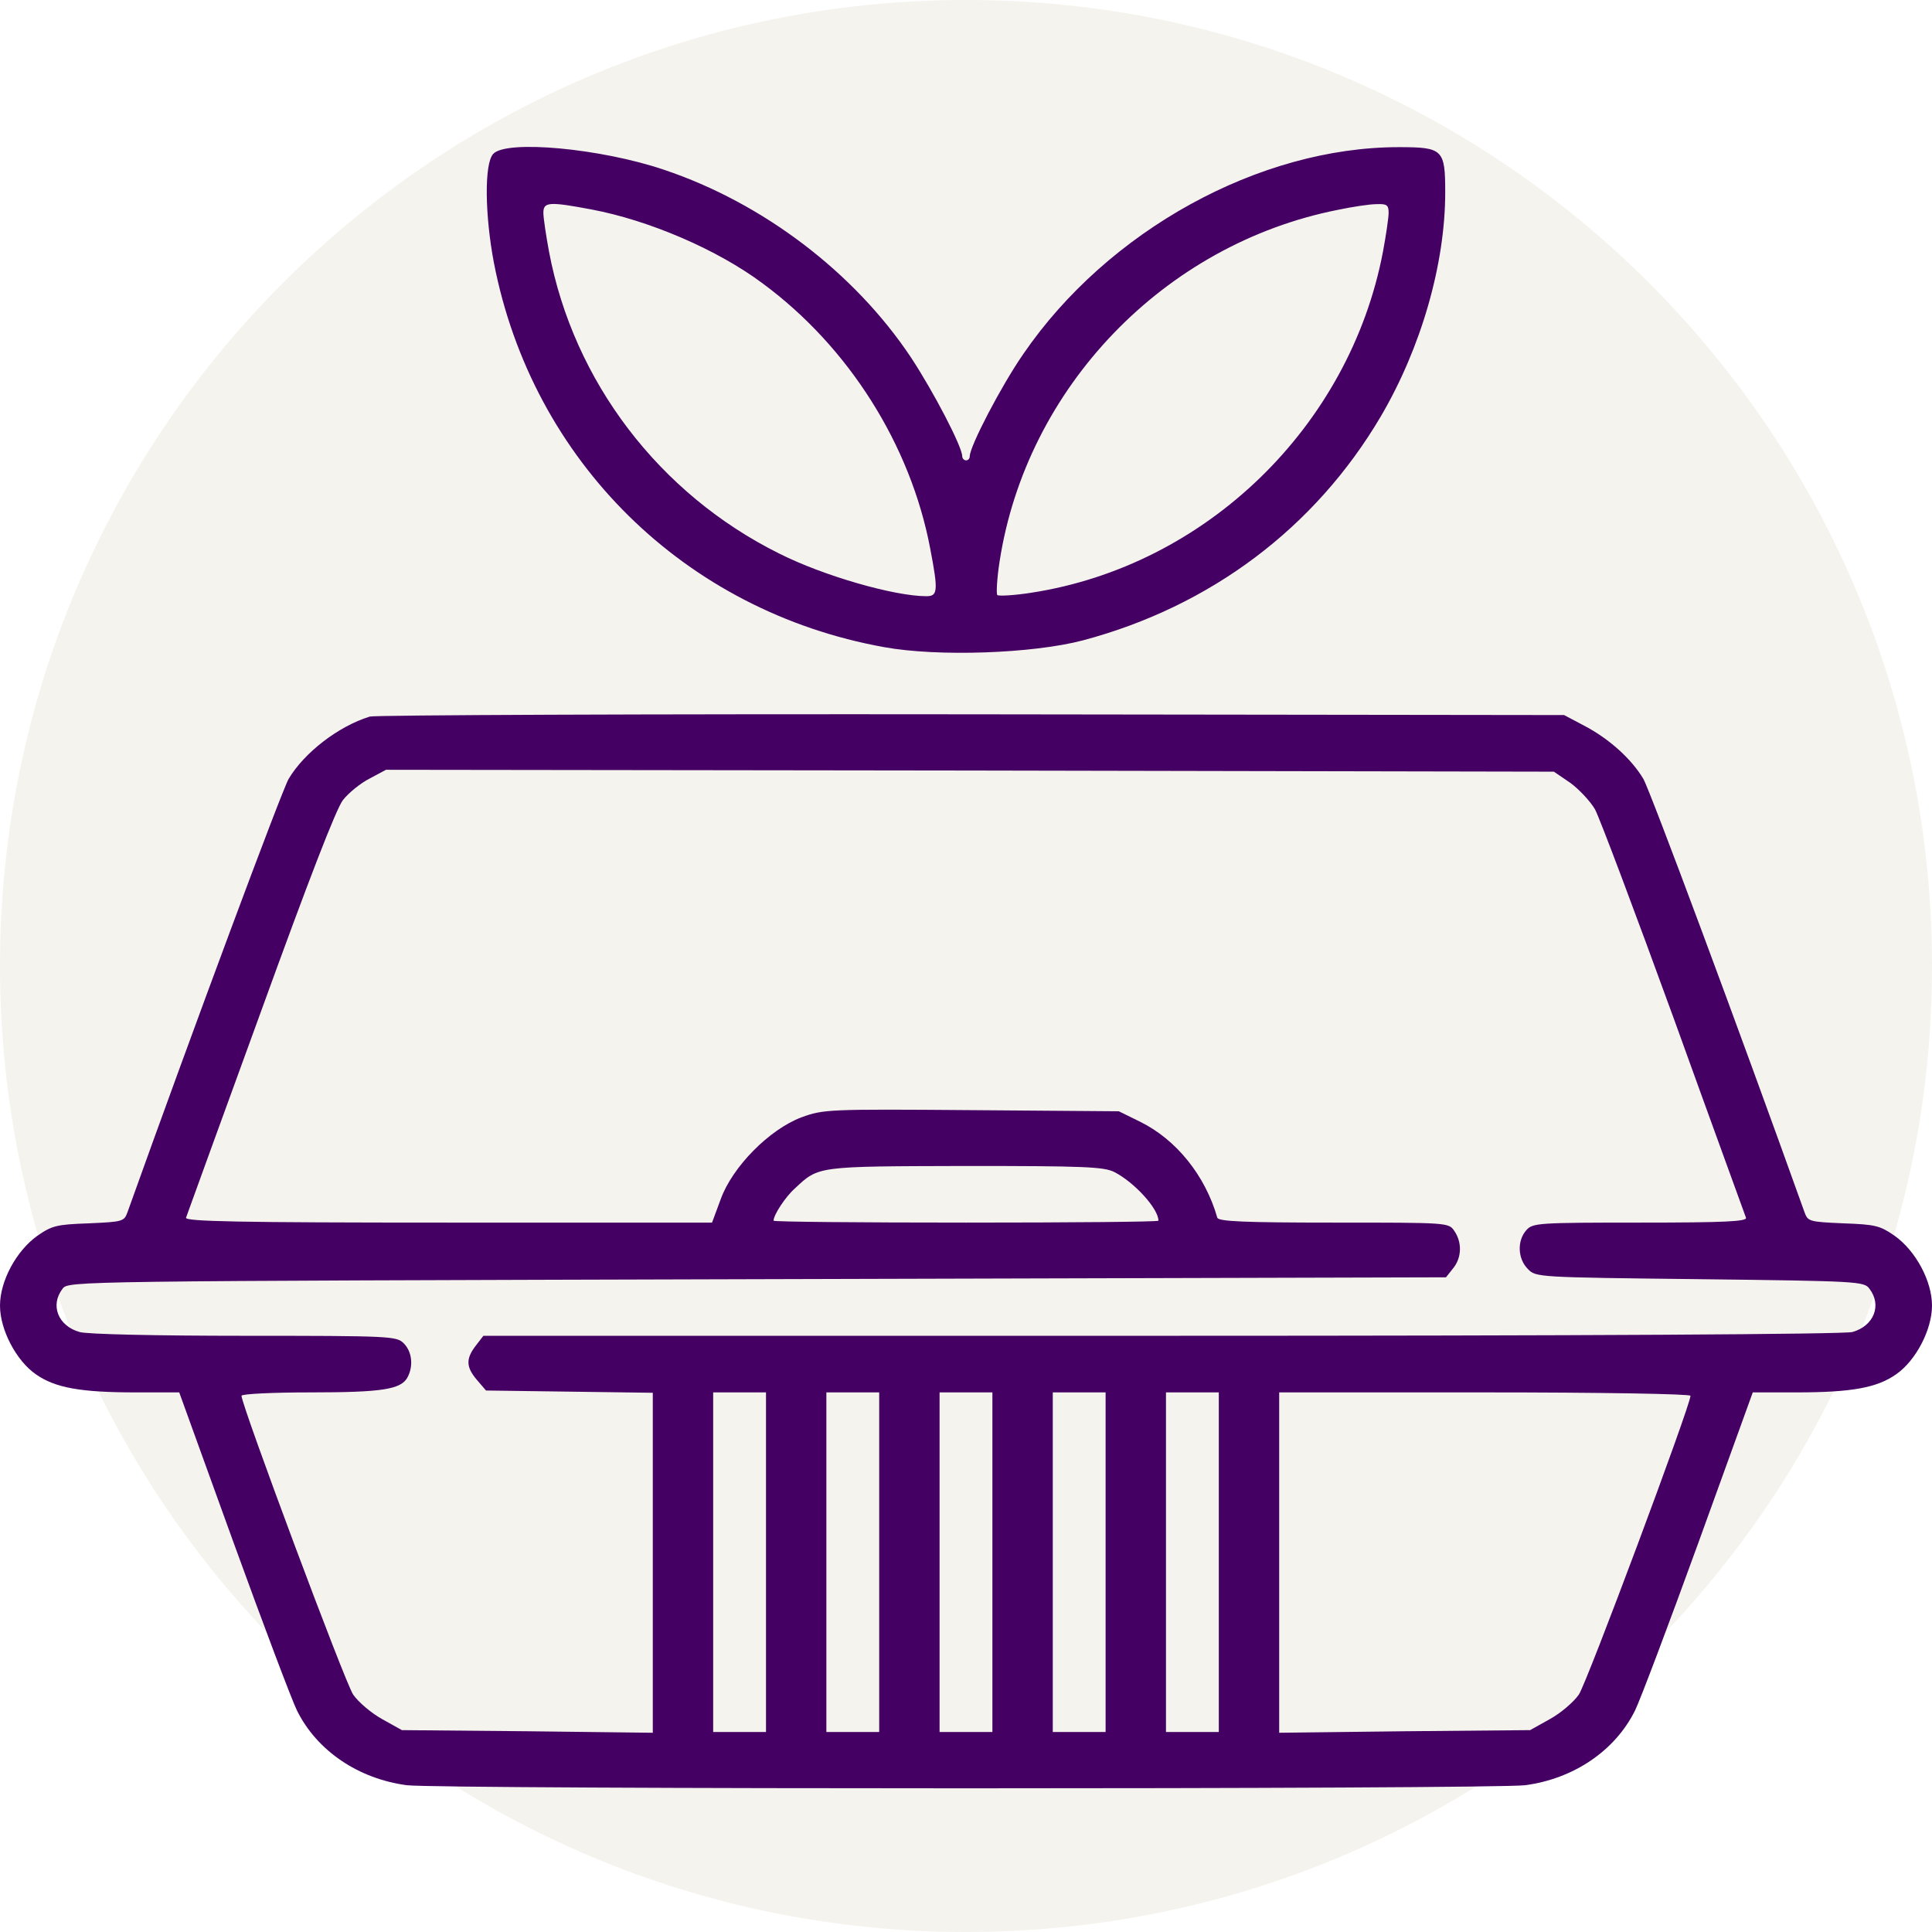
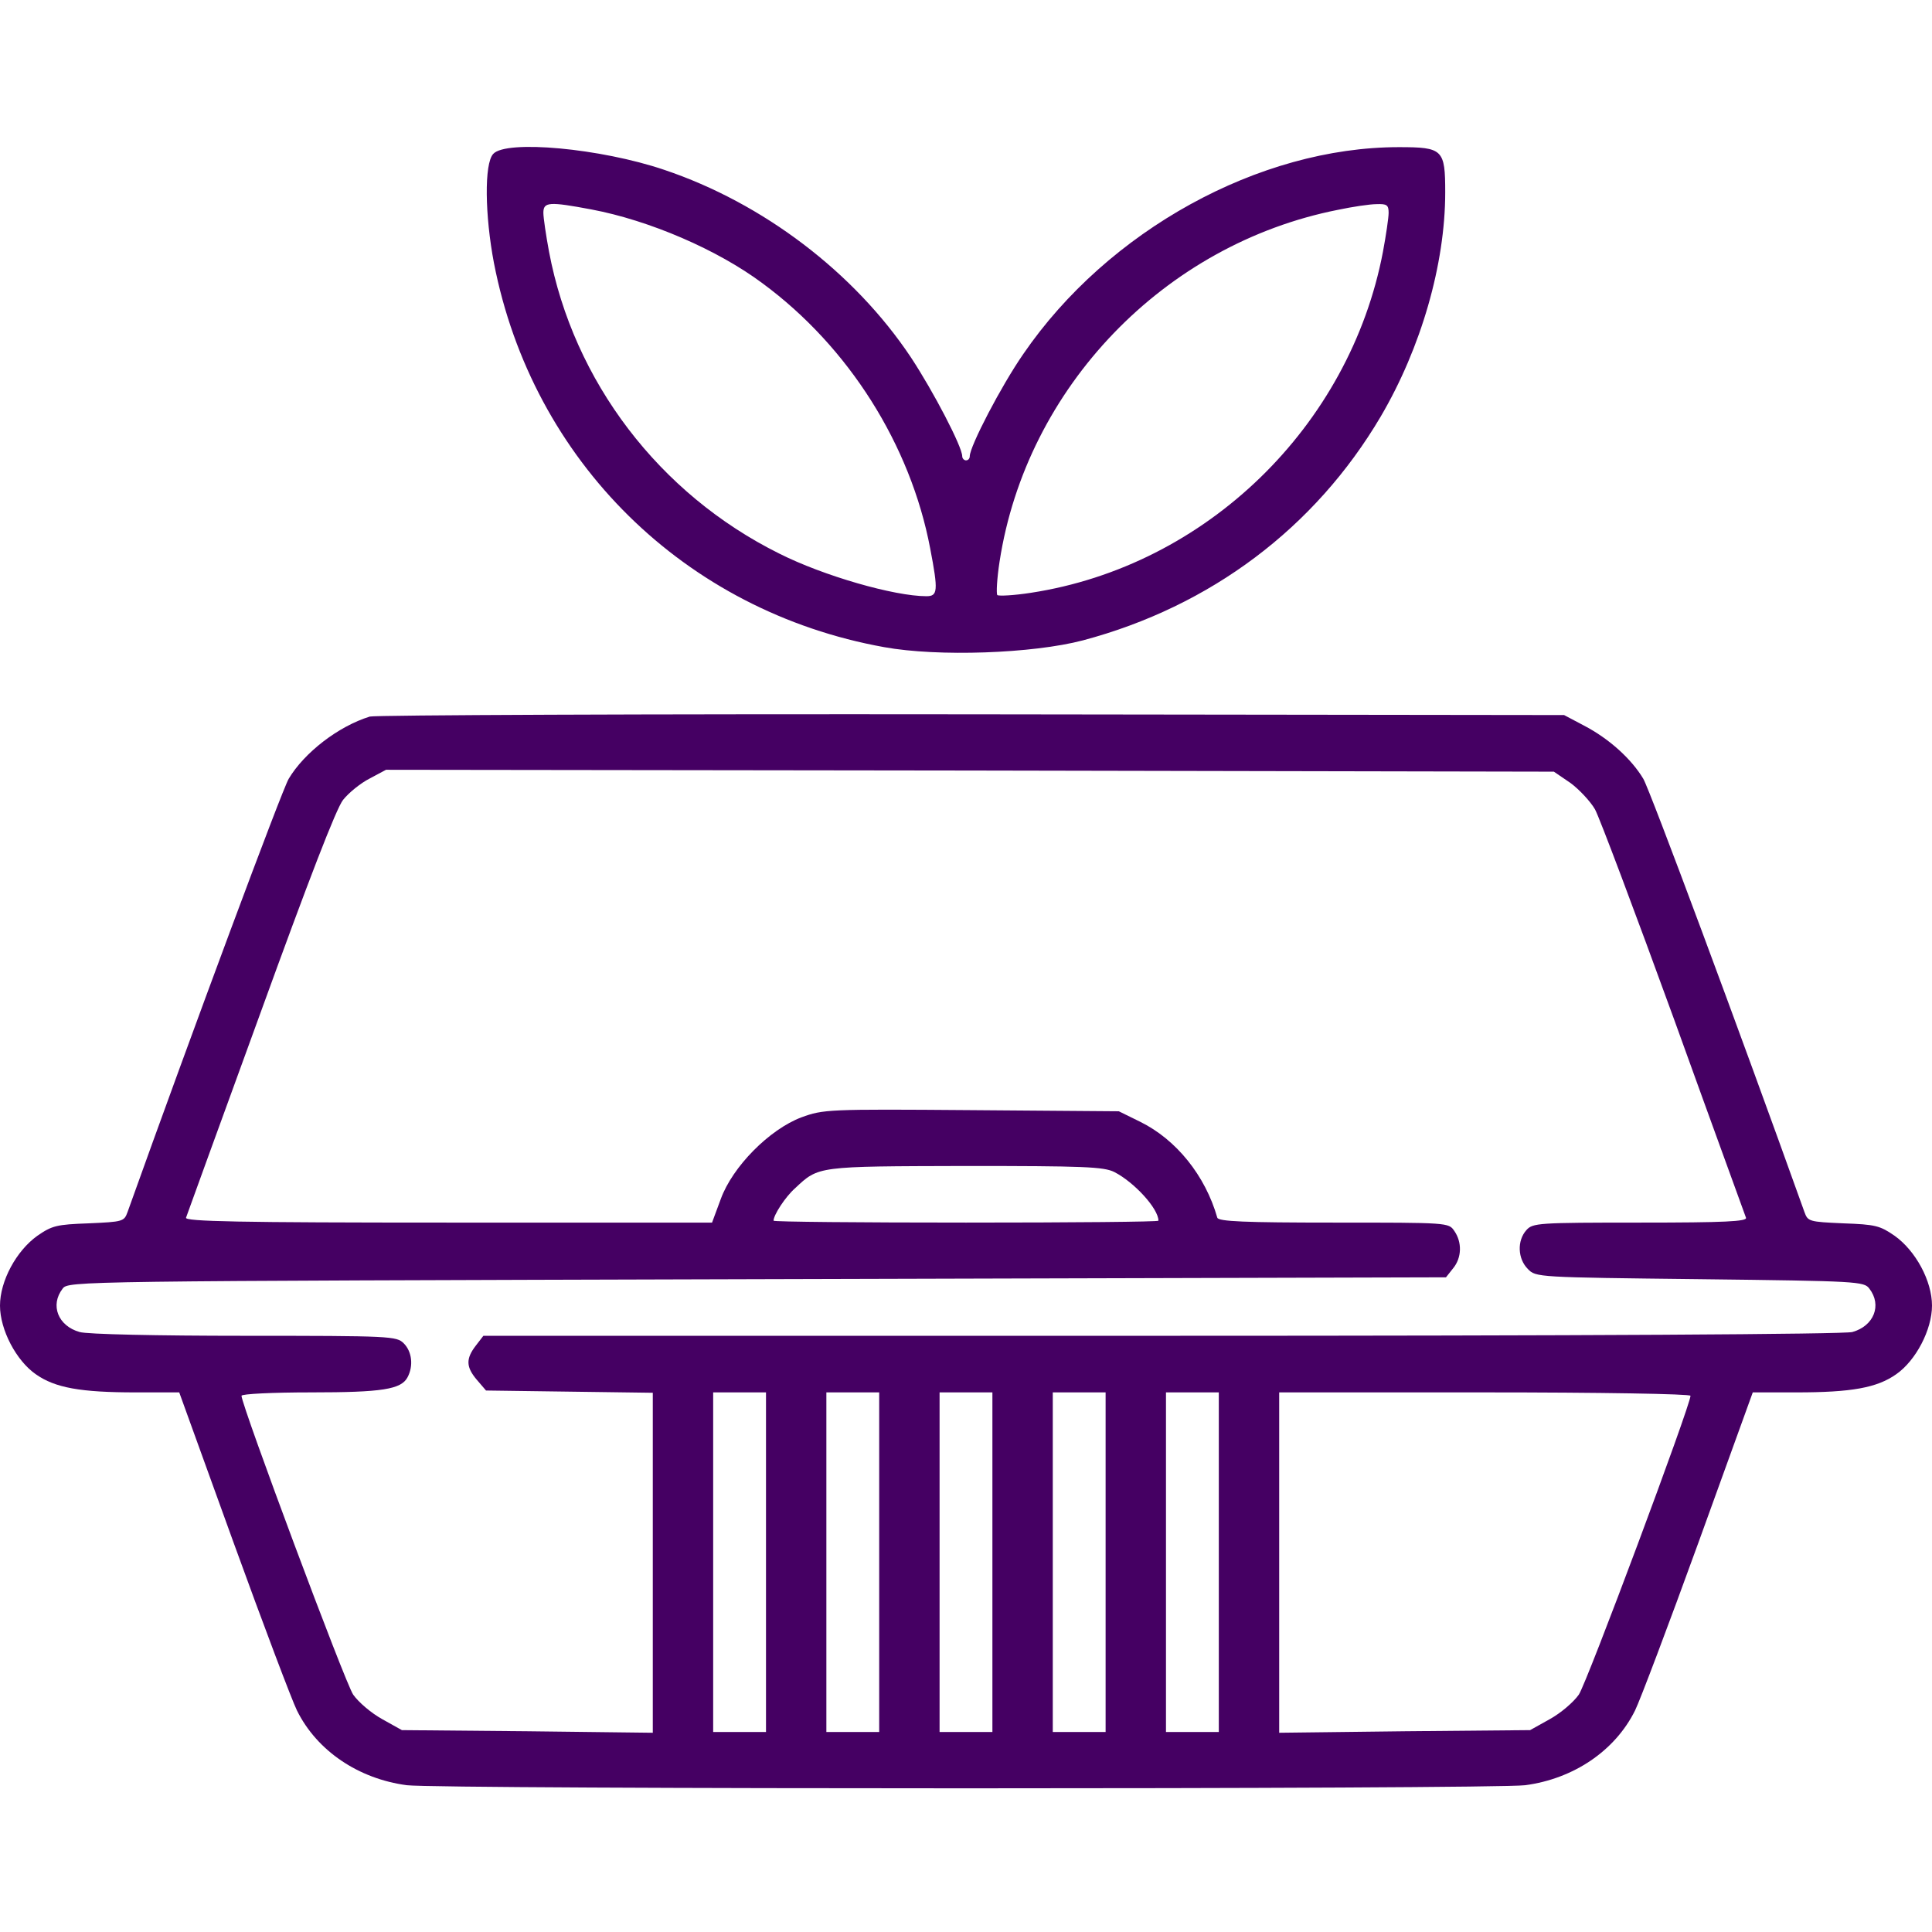
<svg xmlns="http://www.w3.org/2000/svg" version="1.0" preserveAspectRatio="xMidYMid meet" height="500" viewBox="0 0 375 375" zoomAndPan="magnify" width="500">
  <defs>
    <clipPath id="4a77ae77b2">
      <path clip-rule="nonzero" d="M 187.5 0 C 83.945 0 0 83.945 0 187.5 C 0 291.055 83.945 375 187.5 375 C 291.055 375 375 291.055 375 187.5 C 375 83.945 291.055 0 187.5 0" />
    </clipPath>
  </defs>
  <rect fill-opacity="1" height="450" y="-37.5" fill="#ffffff" width="450" x="-37.5" />
  <rect fill-opacity="1" height="450" y="-37.5" fill="#ffffff" width="450" x="-37.5" />
  <g clip-path="url(#4a77ae77b2)">
-     <rect fill-opacity="1" height="450" y="-37.5" fill="#f5f3ed" width="450" x="-37.5" />
-   </g>
+     </g>
  <path fill-rule="nonzero" fill-opacity="1" d="M 95.727 29.883 C 93.969 31.785 94.117 41.82 95.875 51.051 C 103.344 89.5 132.934 118.652 171.605 125.609 C 182.078 127.516 200.465 126.855 210.203 124.293 C 234.961 117.699 255.25 102.465 267.992 80.859 C 275.828 67.527 280.516 51.27 280.516 37.352 C 280.516 29.004 280.078 28.562 271.508 28.562 C 244.41 28.562 215.039 44.75 198.633 68.699 C 194.312 74.926 188.23 86.645 188.23 88.551 C 188.23 88.988 187.938 89.355 187.5 89.355 C 187.133 89.355 186.766 88.988 186.766 88.551 C 186.766 86.719 181.199 76.023 176.805 69.359 C 165.82 52.879 148.094 39.402 128.906 32.957 C 116.602 28.785 98.219 27.098 95.727 29.883 Z M 114.77 40.648 C 126.051 42.773 139.305 48.484 148.023 55.004 C 164.723 67.309 176.734 86.352 180.543 106.422 C 182.152 114.77 182.008 115.723 179.809 115.723 C 173.582 115.723 159.812 111.766 151.246 107.445 C 127.953 95.875 111.328 74.047 106.566 48.852 C 105.98 45.703 105.469 42.262 105.469 41.309 C 105.469 39.184 106.566 39.109 114.77 40.648 Z M 269.531 41.309 C 269.531 42.262 269.02 45.703 268.434 48.852 C 261.988 82.762 234.082 109.863 200.098 115.062 C 196.801 115.574 193.871 115.723 193.578 115.504 C 193.359 115.211 193.504 112.281 194.02 108.984 C 199.219 75.219 225.953 47.387 259.715 40.723 C 262.5 40.137 265.867 39.625 267.188 39.625 C 269.164 39.551 269.531 39.77 269.531 41.309 Z M 269.531 41.309" fill="#450063" />
  <path fill-rule="nonzero" fill-opacity="1" d="M 71.777 139.086 C 65.625 140.992 59.035 146.117 56.031 151.172 C 54.711 153.441 37.5 199.656 24.758 235.254 C 24.098 237.086 23.879 237.156 17.211 237.449 C 10.988 237.672 10.109 237.891 7.25 239.867 C 3.148 242.797 0 248.656 0 253.418 C 0 258.105 3.148 264.109 6.957 266.746 C 10.695 269.383 15.676 270.262 26.293 270.262 L 34.789 270.262 L 45.336 299.414 C 51.125 315.379 56.691 330.102 57.641 332.008 C 61.523 339.844 69.578 345.262 78.953 346.508 C 85.328 347.312 289.672 347.312 296.043 346.508 C 305.418 345.262 313.477 339.844 317.359 332.008 C 318.309 330.102 323.875 315.379 329.664 299.414 L 340.211 270.262 L 348.707 270.262 C 359.324 270.262 364.305 269.383 368.043 266.746 C 371.852 264.109 375 258.105 375 253.418 C 375 248.656 371.852 242.797 367.75 239.867 C 364.891 237.891 364.012 237.672 357.789 237.449 C 351.121 237.156 350.902 237.086 350.242 235.254 C 337.5 199.656 320.289 153.441 318.969 151.172 C 316.699 147.363 312.379 143.406 307.469 140.844 L 303.59 138.793 L 188.598 138.648 C 125.391 138.574 72.801 138.793 71.777 139.086 Z M 304.832 151.977 C 306.52 153.223 308.715 155.566 309.594 157.105 C 310.473 158.715 317.359 177.027 324.902 197.754 C 332.371 218.48 338.746 235.914 338.891 236.352 C 339.184 237.086 334.789 237.305 318.457 237.305 C 298.461 237.305 297.508 237.379 296.266 238.77 C 294.434 240.82 294.578 244.336 296.559 246.312 C 298.094 247.926 298.387 247.926 329.957 248.289 C 360.645 248.656 361.816 248.73 362.84 250.121 C 365.332 253.344 363.719 257.371 359.547 258.543 C 358.008 258.984 307.543 259.277 225.438 259.277 L 93.824 259.277 L 92.359 261.18 C 90.379 263.746 90.453 265.355 92.578 267.848 L 94.336 269.898 L 110.523 270.117 L 126.707 270.336 L 126.707 336.328 L 102.391 336.035 L 78.004 335.816 L 74.195 333.691 C 72.07 332.52 69.578 330.395 68.555 328.93 C 67.016 326.734 46.875 272.754 46.875 270.922 C 46.875 270.555 52.953 270.262 60.352 270.262 C 74.195 270.262 77.855 269.676 79.102 267.332 C 80.273 265.137 79.98 262.352 78.367 260.742 C 76.977 259.352 75.953 259.277 47.387 259.277 C 30.688 259.277 16.848 258.984 15.453 258.543 C 11.281 257.371 9.668 253.344 12.16 250.121 C 13.258 248.656 14.355 248.656 146.922 248.289 L 280.664 247.926 L 282.055 246.168 C 283.738 244.117 283.812 241.113 282.273 238.914 C 281.176 237.305 281.102 237.305 258.836 237.305 C 241.625 237.305 236.5 237.086 236.277 236.352 C 233.934 228.148 228.297 221.191 221.336 217.75 L 217.164 215.699 L 188.523 215.477 C 160.547 215.258 159.812 215.332 155.566 216.871 C 149.34 219.215 142.164 226.465 139.891 232.762 L 138.207 237.305 L 87.012 237.305 C 46.289 237.305 35.816 237.086 36.109 236.352 C 36.254 235.914 42.773 217.969 50.539 196.656 C 59.914 170.801 65.258 156.957 66.578 155.273 C 67.676 153.883 70.02 151.977 71.777 151.098 L 74.926 149.414 L 188.305 149.559 L 301.609 149.781 Z M 216.285 227.488 C 220.164 229.469 224.852 234.594 224.852 236.938 C 224.852 237.156 208.082 237.305 187.5 237.305 C 166.992 237.305 150.145 237.156 150.145 236.938 C 150.145 235.84 152.418 232.324 154.32 230.641 C 158.934 226.316 158.496 226.391 187.352 226.316 C 210.426 226.316 214.234 226.465 216.285 227.488 Z M 148.68 303.223 L 148.68 336.18 L 138.426 336.18 L 138.426 270.262 L 148.68 270.262 Z M 170.652 303.223 L 170.652 336.18 L 160.398 336.18 L 160.398 270.262 L 170.652 270.262 Z M 192.625 303.223 L 192.625 336.18 L 182.371 336.18 L 182.371 270.262 L 192.625 270.262 Z M 214.598 303.223 L 214.598 336.18 L 204.344 336.18 L 204.344 270.262 L 214.598 270.262 Z M 236.57 303.223 L 236.57 336.18 L 226.316 336.18 L 226.316 270.262 L 236.57 270.262 Z M 328.125 270.922 C 328.125 272.754 307.984 326.734 306.445 328.93 C 305.418 330.395 302.93 332.52 300.805 333.691 L 296.996 335.816 L 272.68 336.035 L 248.289 336.328 L 248.289 270.262 L 288.207 270.262 C 310.621 270.262 328.125 270.555 328.125 270.922 Z M 328.125 270.922" fill="#450063" />
</svg>